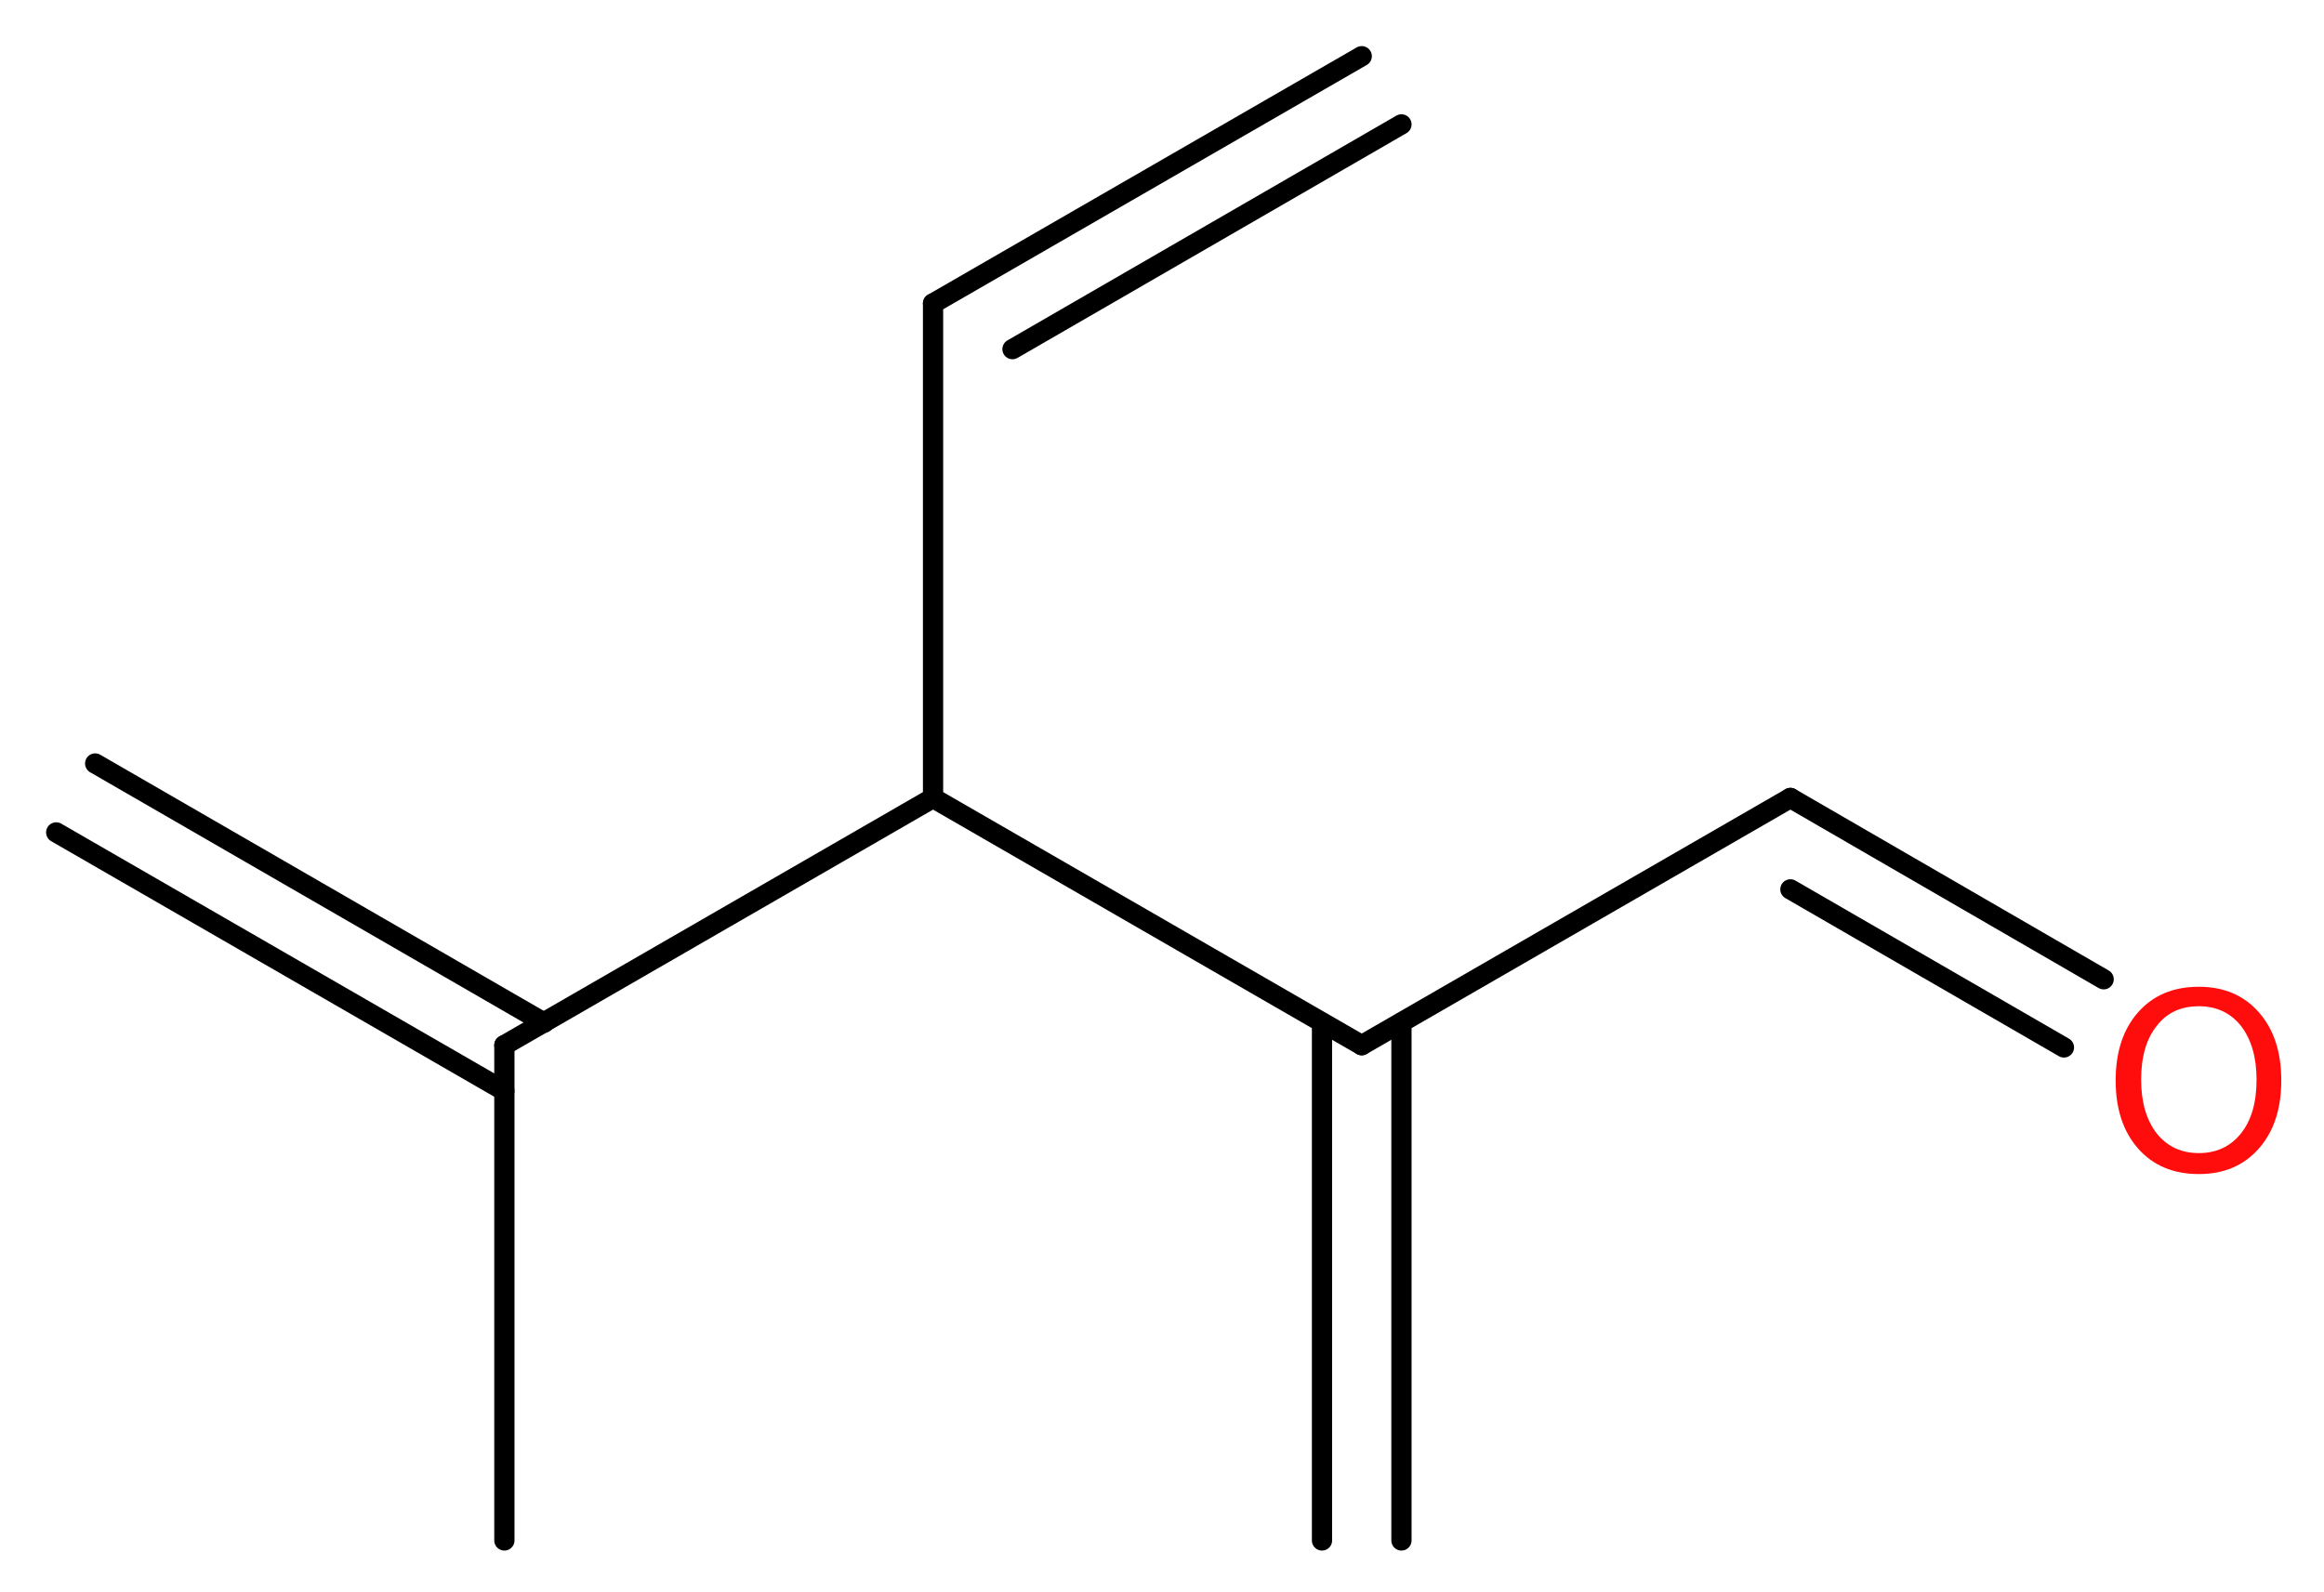
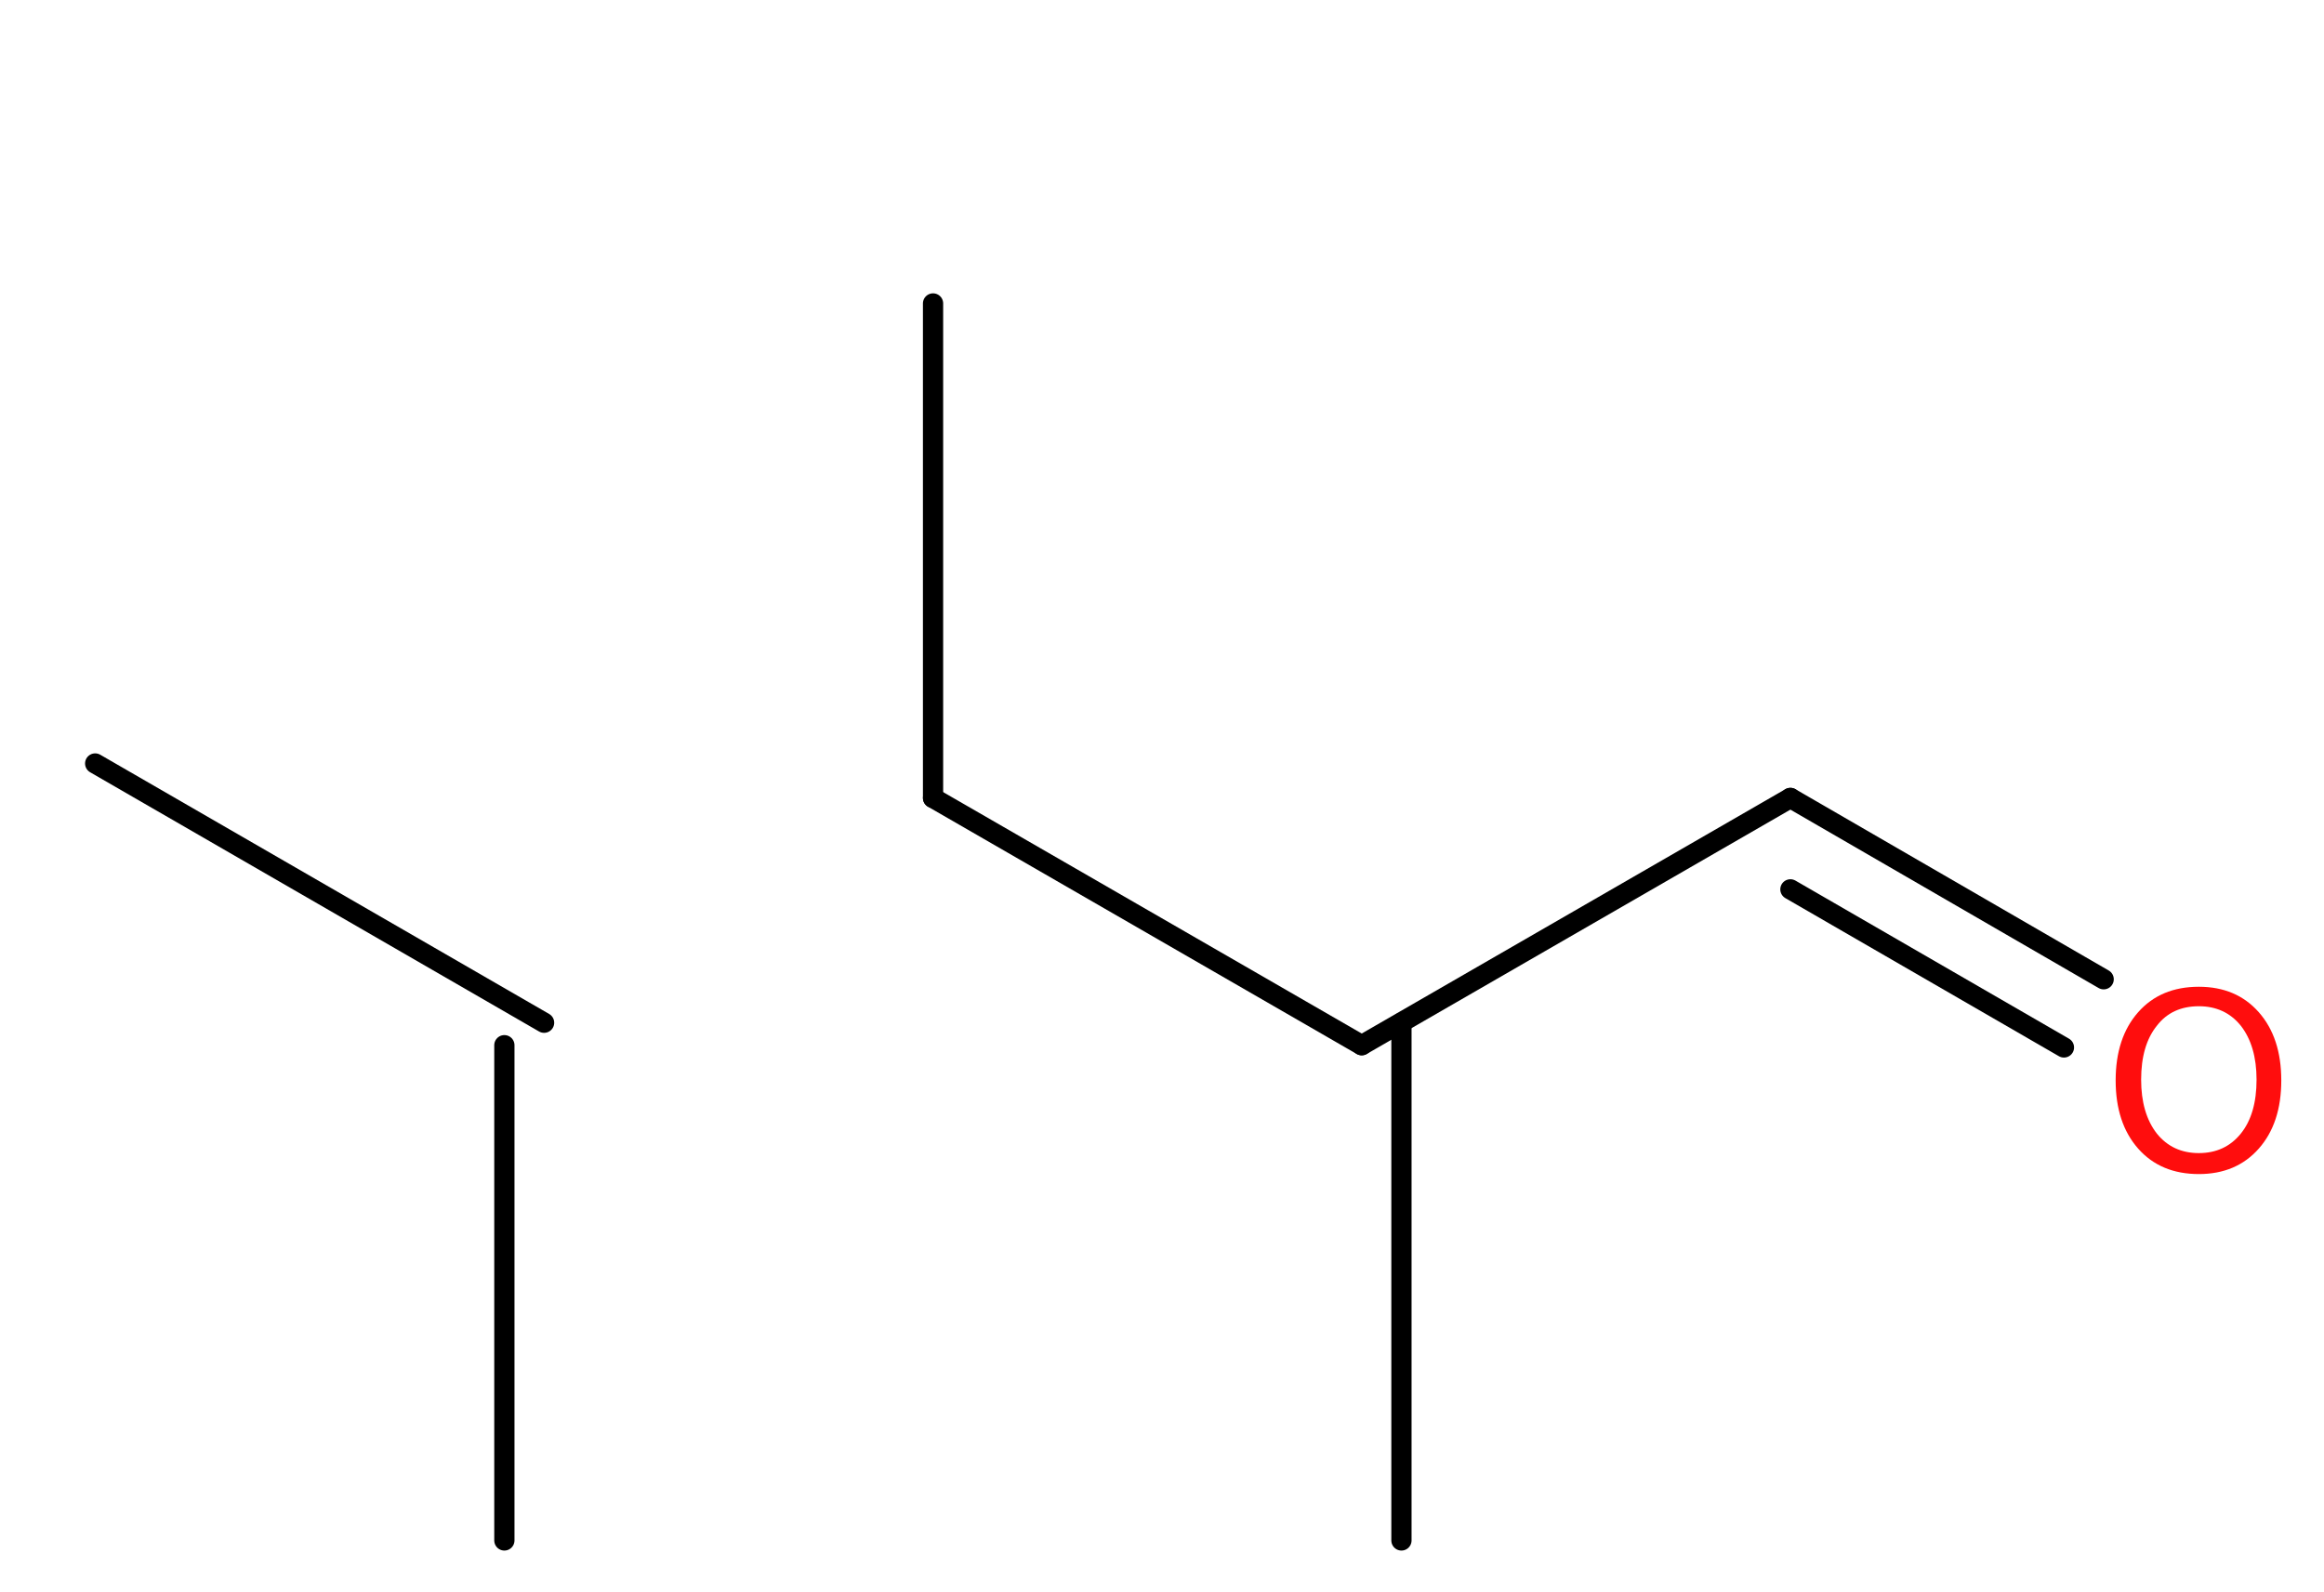
<svg xmlns="http://www.w3.org/2000/svg" version="1.2" width="31.01mm" height="21.25mm" viewBox="0 0 31.01 21.25">
  <desc>Generated by the Chemistry Development Kit (http://github.com/cdk)</desc>
  <g stroke-linecap="round" stroke-linejoin="round" stroke="#000000" stroke-width=".27" fill="#FF0D0D">
    <rect x=".0" y=".0" width="32.0" height="22.0" fill="#FFFFFF" stroke="none" />
    <g id="mol1" class="mol">
      <g id="mol1bnd1" class="bond">
-         <line x1="12.45" y1="4.05" x2="18.17" y2=".75" />
-         <line x1="13.51" y1="4.66" x2="18.7" y2="1.66" />
-       </g>
+         </g>
      <line id="mol1bnd2" class="bond" x1="12.45" y1="4.05" x2="12.45" y2="10.65" />
-       <line id="mol1bnd3" class="bond" x1="12.45" y1="10.65" x2="6.73" y2="13.95" />
      <g id="mol1bnd4" class="bond">
-         <line x1="6.73" y1="14.56" x2=".75" y2="11.11" />
        <line x1="7.26" y1="13.65" x2="1.27" y2="10.19" />
      </g>
      <line id="mol1bnd5" class="bond" x1="6.73" y1="13.95" x2="6.73" y2="20.56" />
      <line id="mol1bnd6" class="bond" x1="12.45" y1="10.65" x2="18.17" y2="13.95" />
      <g id="mol1bnd7" class="bond">
        <line x1="18.7" y1="13.65" x2="18.7" y2="20.56" />
-         <line x1="17.64" y1="13.65" x2="17.64" y2="20.56" />
      </g>
      <line id="mol1bnd8" class="bond" x1="18.17" y1="13.95" x2="23.89" y2="10.65" />
      <g id="mol1bnd9" class="bond">
        <line x1="23.89" y1="10.65" x2="28.07" y2="13.07" />
        <line x1="23.89" y1="11.87" x2="27.54" y2="13.98" />
      </g>
      <path id="mol1atm10" class="atom" d="M29.34 13.43q-.36 .0 -.56 .26q-.21 .26 -.21 .72q.0 .45 .21 .72q.21 .26 .56 .26q.35 .0 .56 -.26q.21 -.26 .21 -.72q.0 -.45 -.21 -.72q-.21 -.26 -.56 -.26zM29.34 13.17q.5 .0 .8 .34q.3 .34 .3 .91q.0 .57 -.3 .91q-.3 .34 -.8 .34q-.51 .0 -.81 -.34q-.3 -.34 -.3 -.91q.0 -.57 .3 -.91q.3 -.34 .81 -.34z" stroke="none" />
    </g>
  </g>
</svg>